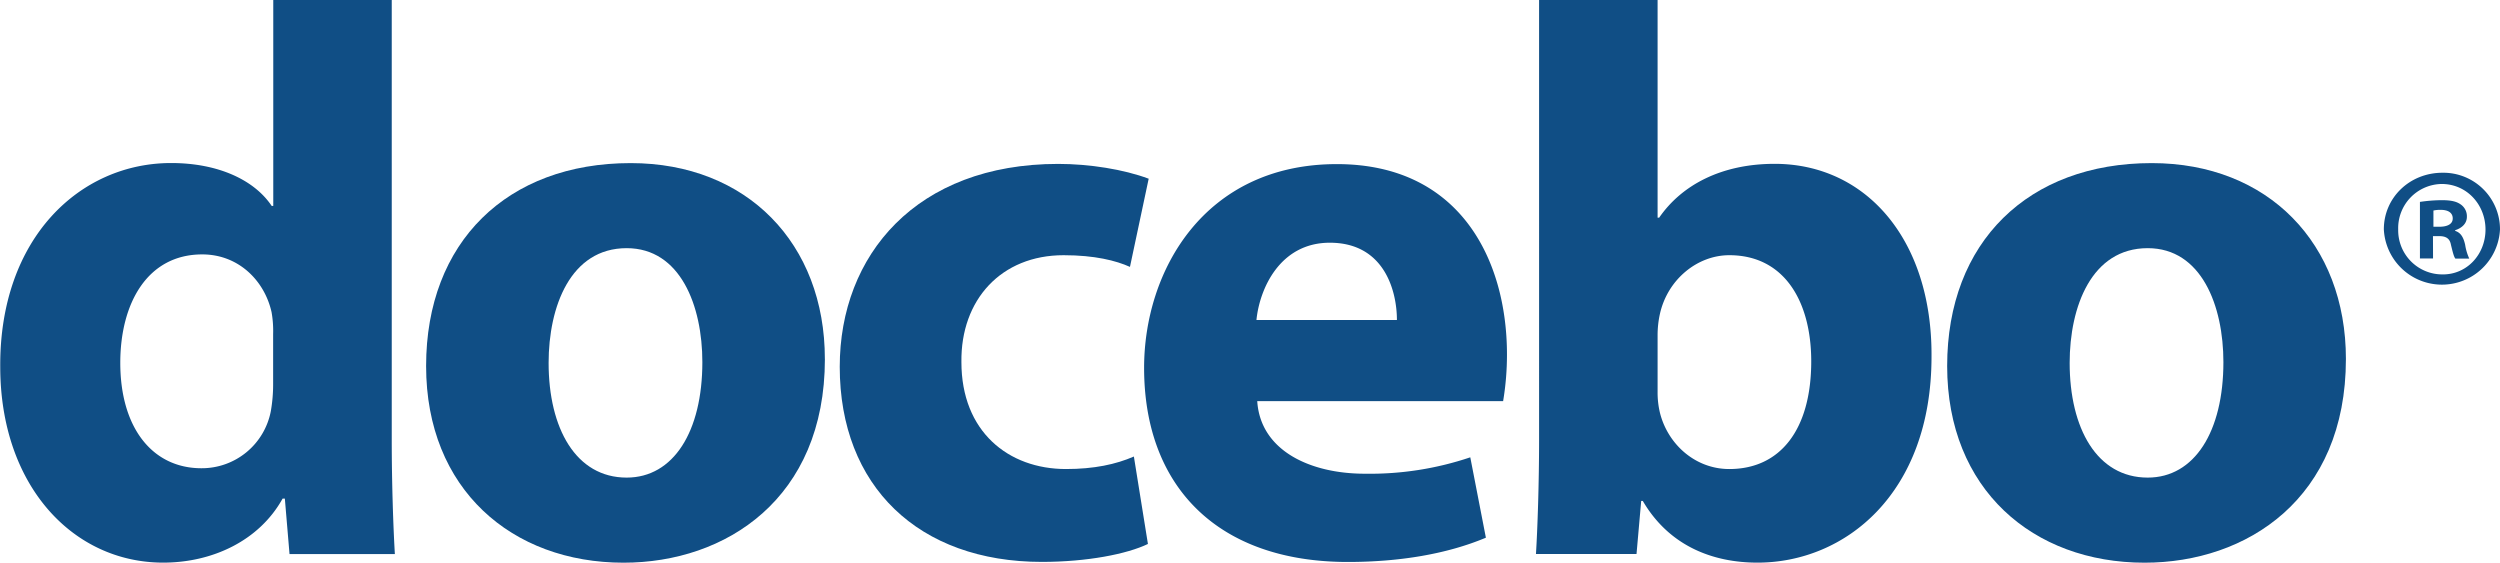
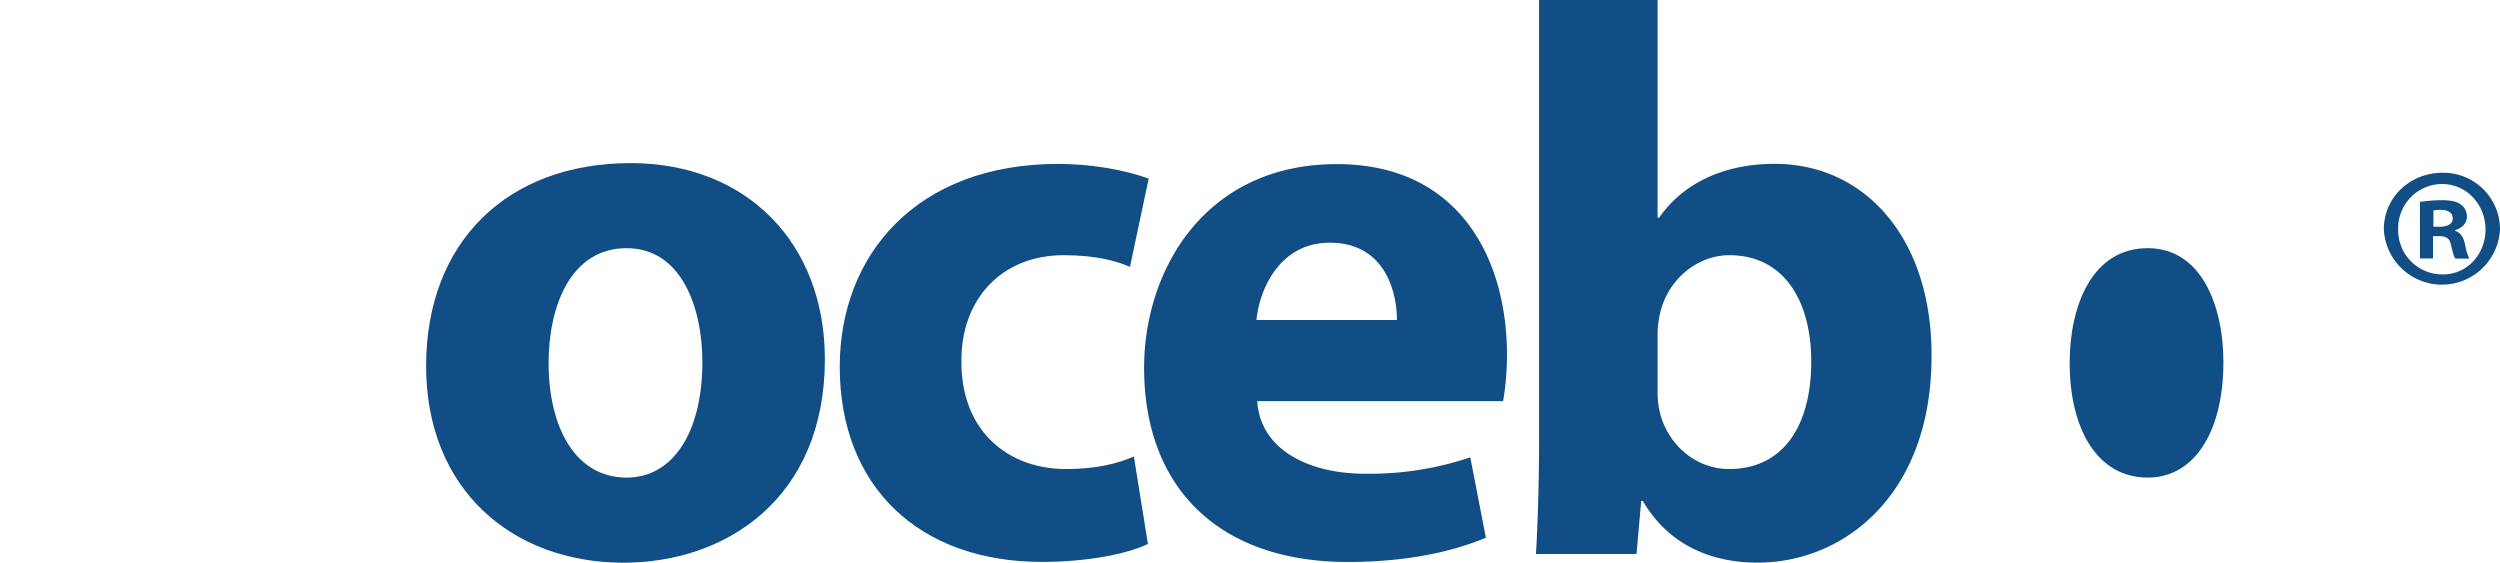
<svg xmlns="http://www.w3.org/2000/svg" id="Layer_1" data-name="Layer 1" viewBox="0 0 721 162.27">
  <defs>
    <style>.cls-1{fill:#104e85;}</style>
  </defs>
  <title>docebo-logo</title>
  <g id="g10">
    <g id="g12">
-       <path id="path14" class="cls-1" d="M93.27,390.19a30.75,30.75,0,0,0-.45-6.3c-2-9-9.45-16.66-20-16.66-15.75,0-23.63,14-23.63,31.29,0,18.68,9.23,30.38,23.41,30.38a20.27,20.27,0,0,0,20-16.43,44.6,44.6,0,0,0,.67-7.87Zm34.21-96.33V420.8c0,12.38.45,25.43.9,32.86H98l-1.35-16H96c-6.75,12.15-20.25,18.46-34.43,18.46-26.11,0-47-22.29-47-56.5-.22-37.13,23-58.74,49.29-58.74,13.73,0,24.08,5,29,12.38h.45V293.86h34.21" transform="translate(-14.5 -293.86)" />
      <path id="path16" class="cls-1" d="M172.72,398.52c0,18.9,7.88,33.08,22.51,33.08,13.5,0,21.83-13.27,21.83-33.31,0-16.2-6.3-32.86-21.83-32.86C179,365.43,172.72,382.31,172.72,398.52Zm79.68-1.13c0,40.29-28.59,58.75-58.07,58.75-32.18,0-56.94-21.16-56.94-56.72,0-35.79,23.41-58.52,59-58.52,33.53,0,56,23.18,56,56.49" transform="translate(-14.5 -293.86)" />
      <path id="path18" class="cls-1" d="M345.58,450.73c-6.08,2.93-17.56,5.18-30.61,5.18-35.56,0-58.29-21.83-58.29-56.27,0-32.18,22.06-58.51,63-58.51,9,0,18.9,1.57,26.1,4.27l-5.4,25.43c-4-1.8-10.13-3.37-19.13-3.37-18,0-29.71,12.83-29.48,30.83,0,20,13.5,30.84,30.16,30.84,8.1,0,14.4-1.35,19.58-3.61l4.05,25.21" transform="translate(-14.5 -293.86)" />
      <path id="path20" class="cls-1" d="M417.37,386.14c0-8.33-3.6-22.28-19.35-22.28-14.4,0-20.26,13.28-21.16,22.28Zm-40.28,23.41c.9,14.17,15.08,20.93,31.06,20.93a90.68,90.68,0,0,0,30.38-4.73l4.5,23.18c-11.25,4.73-25,7-39.83,7-37.36,0-58.74-21.61-58.74-56,0-27.91,17.32-58.74,55.59-58.74,35.56,0,49.06,27.68,49.06,54.91A81.31,81.31,0,0,1,448,409.55H377.09" transform="translate(-14.5 -293.86)" />
      <path id="path22" class="cls-1" d="M492.55,406.84a25.13,25.13,0,0,0,.68,6.08c2.25,9,10.12,16.21,20,16.21,14.63,0,23.63-11.26,23.63-31.07,0-17.1-7.65-30.6-23.63-30.6-9.23,0-17.78,7-20,16.88a28.43,28.43,0,0,0-.68,6.3Zm-34.21-113h34.21v62.8H493c6.53-9.46,18-15.53,33.31-15.53,26.33,0,45.46,21.83,45.24,55.59,0,39.61-25,59.42-50.19,59.42-12.83,0-25.43-4.73-33.08-17.79h-.46l-1.35,15.31h-29c.45-7.21.9-20.48.9-32.86V293.86" transform="translate(-14.5 -293.86)" />
-       <path id="path24" class="cls-1" d="M611.39,398.52c0,18.9,7.88,33.08,22.51,33.08,13.5,0,21.83-13.27,21.83-33.31,0-16.2-6.3-32.86-21.83-32.86C617.69,365.43,611.39,382.31,611.39,398.52Zm79.67-1.13c0,40.29-28.58,58.75-58.07,58.75-32.18,0-56.93-21.16-56.93-56.72,0-35.79,23.4-58.52,59-58.52,33.54,0,56,23.18,56,56.49" transform="translate(-14.5 -293.86)" />
+       <path id="path24" class="cls-1" d="M611.39,398.52c0,18.9,7.88,33.08,22.51,33.08,13.5,0,21.83-13.27,21.83-33.31,0-16.2-6.3-32.86-21.83-32.86C617.69,365.43,611.39,382.31,611.39,398.52Zm79.67-1.13" transform="translate(-14.5 -293.86)" />
      <path id="path26" class="cls-1" d="M716.3,359.25h1.78c2.1,0,3.79-.69,3.79-2.39,0-1.49-1.1-2.48-3.49-2.48a8.89,8.89,0,0,0-2.08.2Zm-.11,9.16h-3.78V352.09a44.18,44.18,0,0,1,6.27-.5c3.09,0,4.48.5,5.57,1.29a4.12,4.12,0,0,1,1.7,3.49c0,2-1.5,3.28-3.38,3.88v.2c1.59.5,2.38,1.79,2.88,4a15.06,15.06,0,0,0,1.19,4h-4c-.49-.6-.79-2-1.29-4-.3-1.69-1.29-2.49-3.38-2.49h-1.8ZM706.14,360a12.72,12.72,0,0,0,12.74,13c7.07.1,12.44-5.78,12.44-12.94s-5.37-13.14-12.64-13.14A12.74,12.74,0,0,0,706.14,360Zm29.36,0A16.77,16.77,0,0,1,702,360c0-9.16,7.47-16.32,16.92-16.32A16.33,16.33,0,0,1,735.5,360" transform="translate(-14.5 -293.86)" />
    </g>
  </g>
</svg>